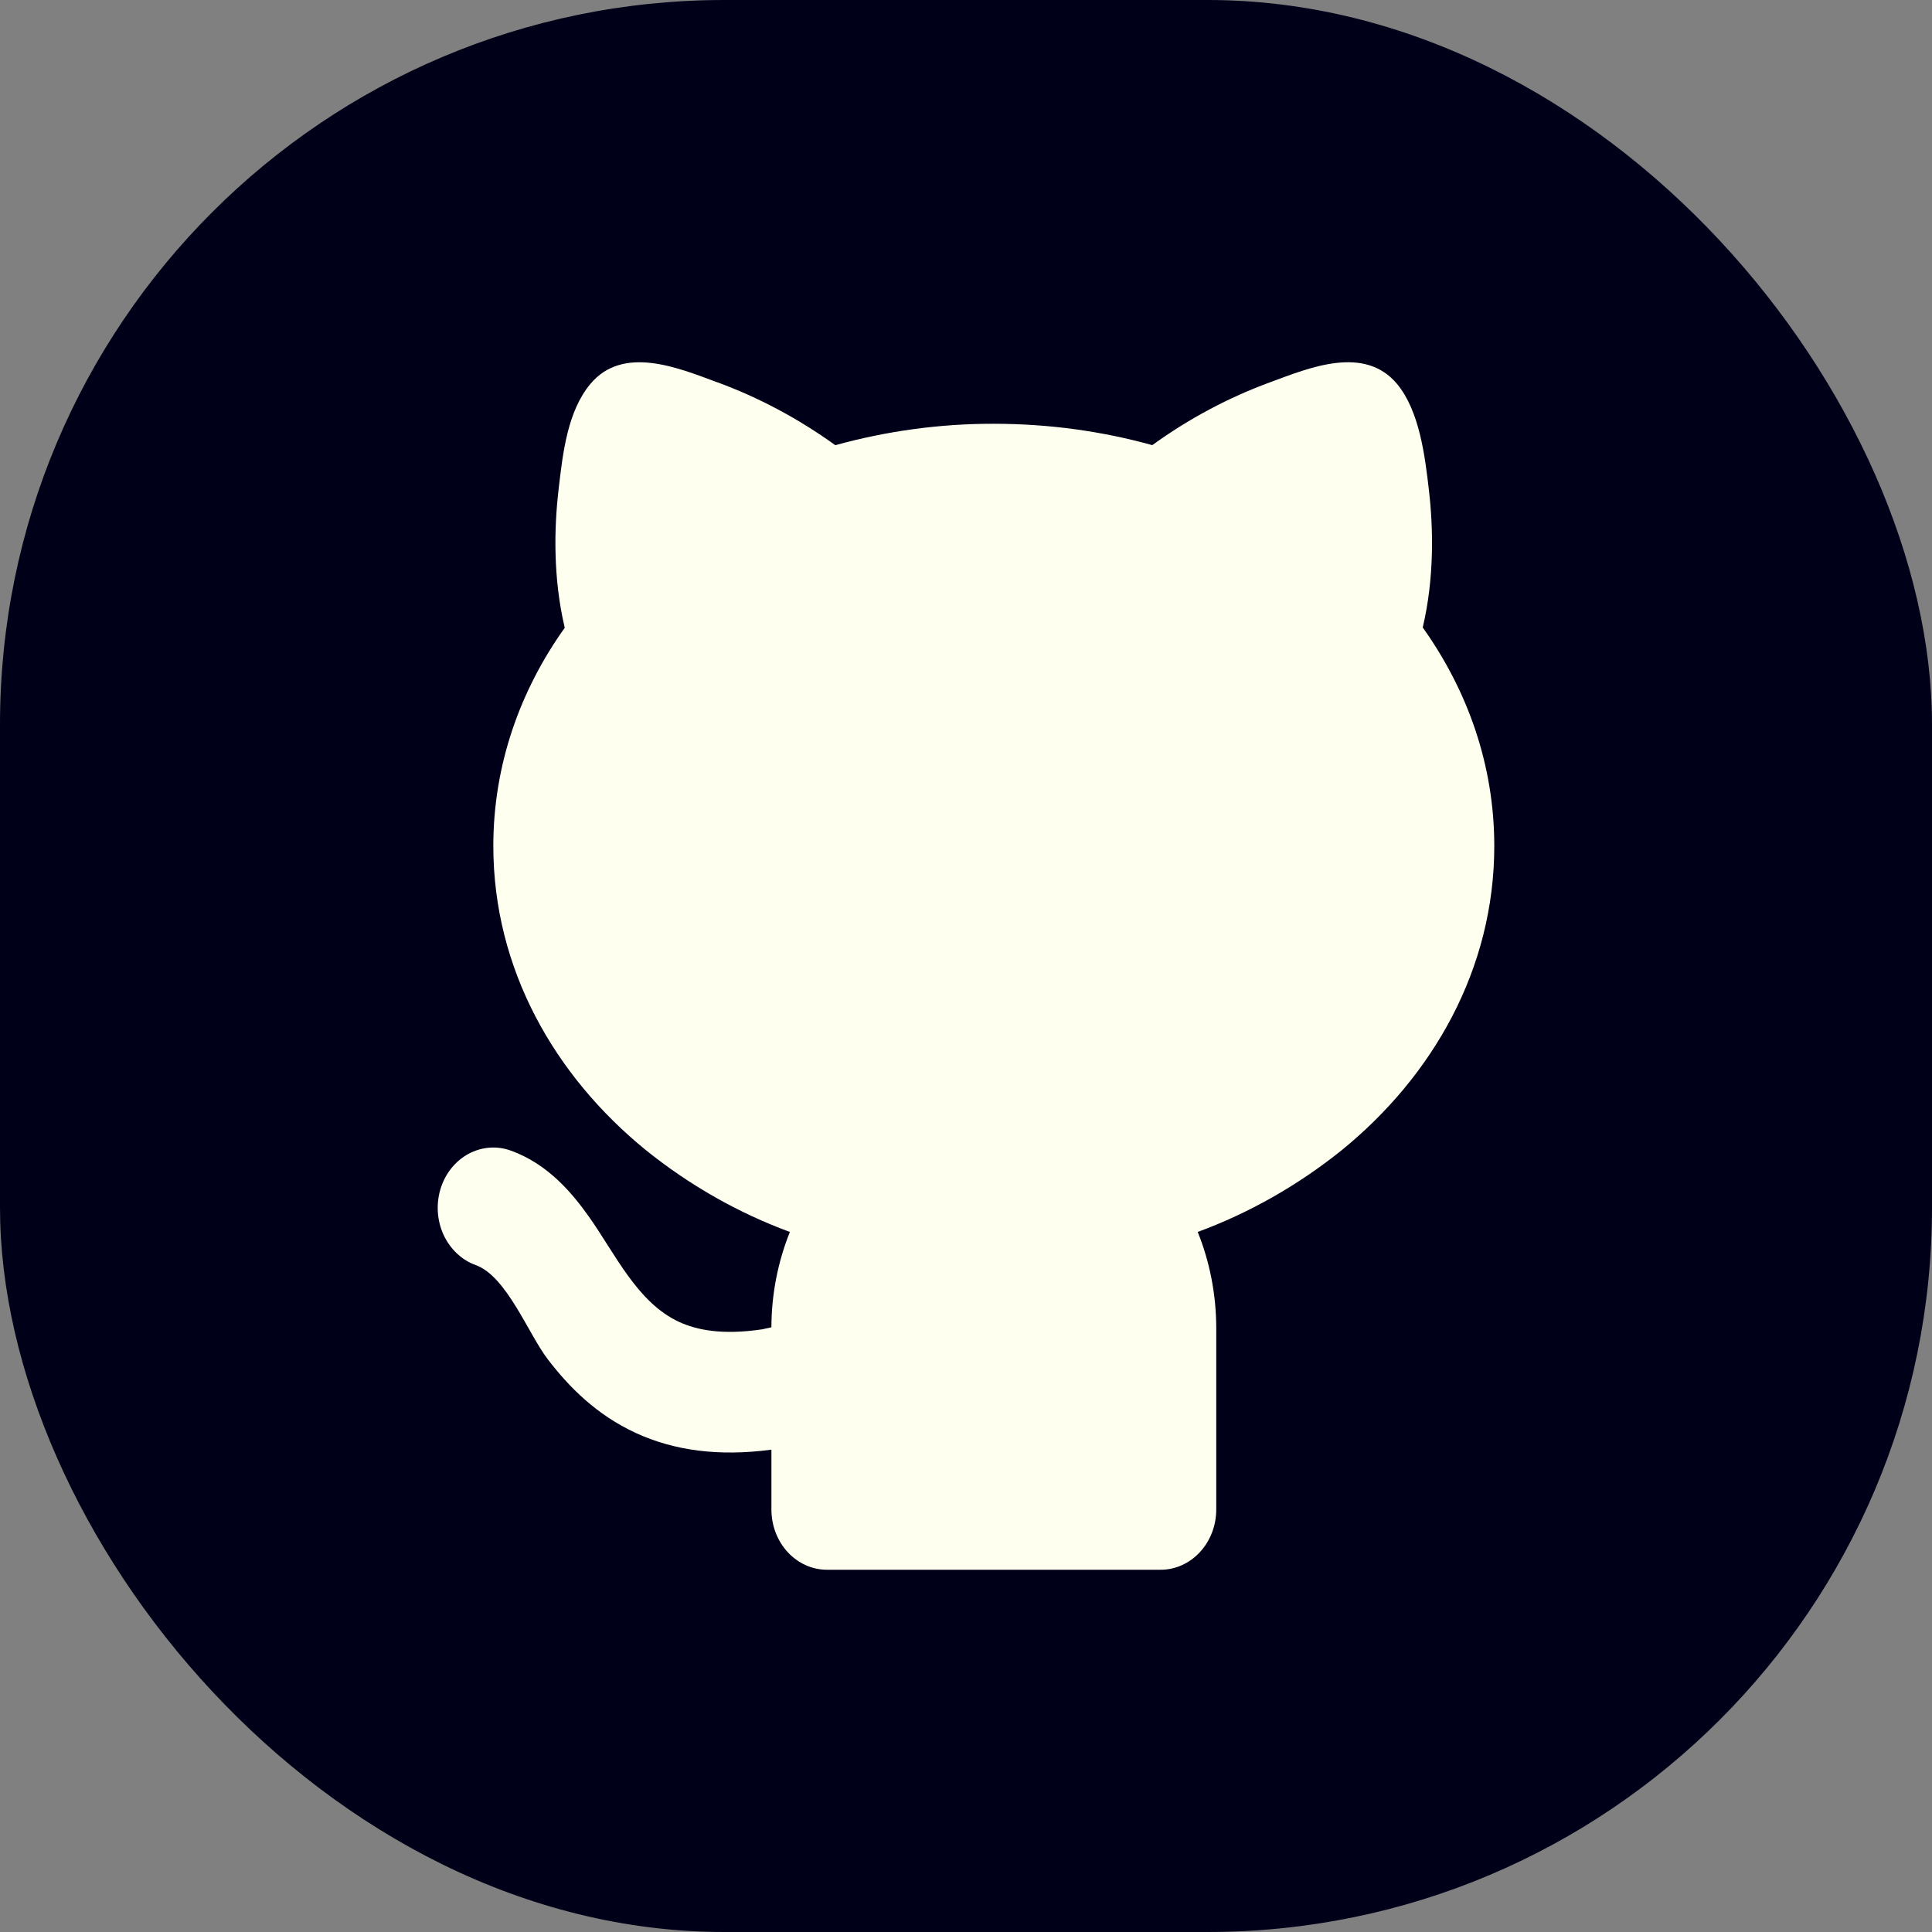
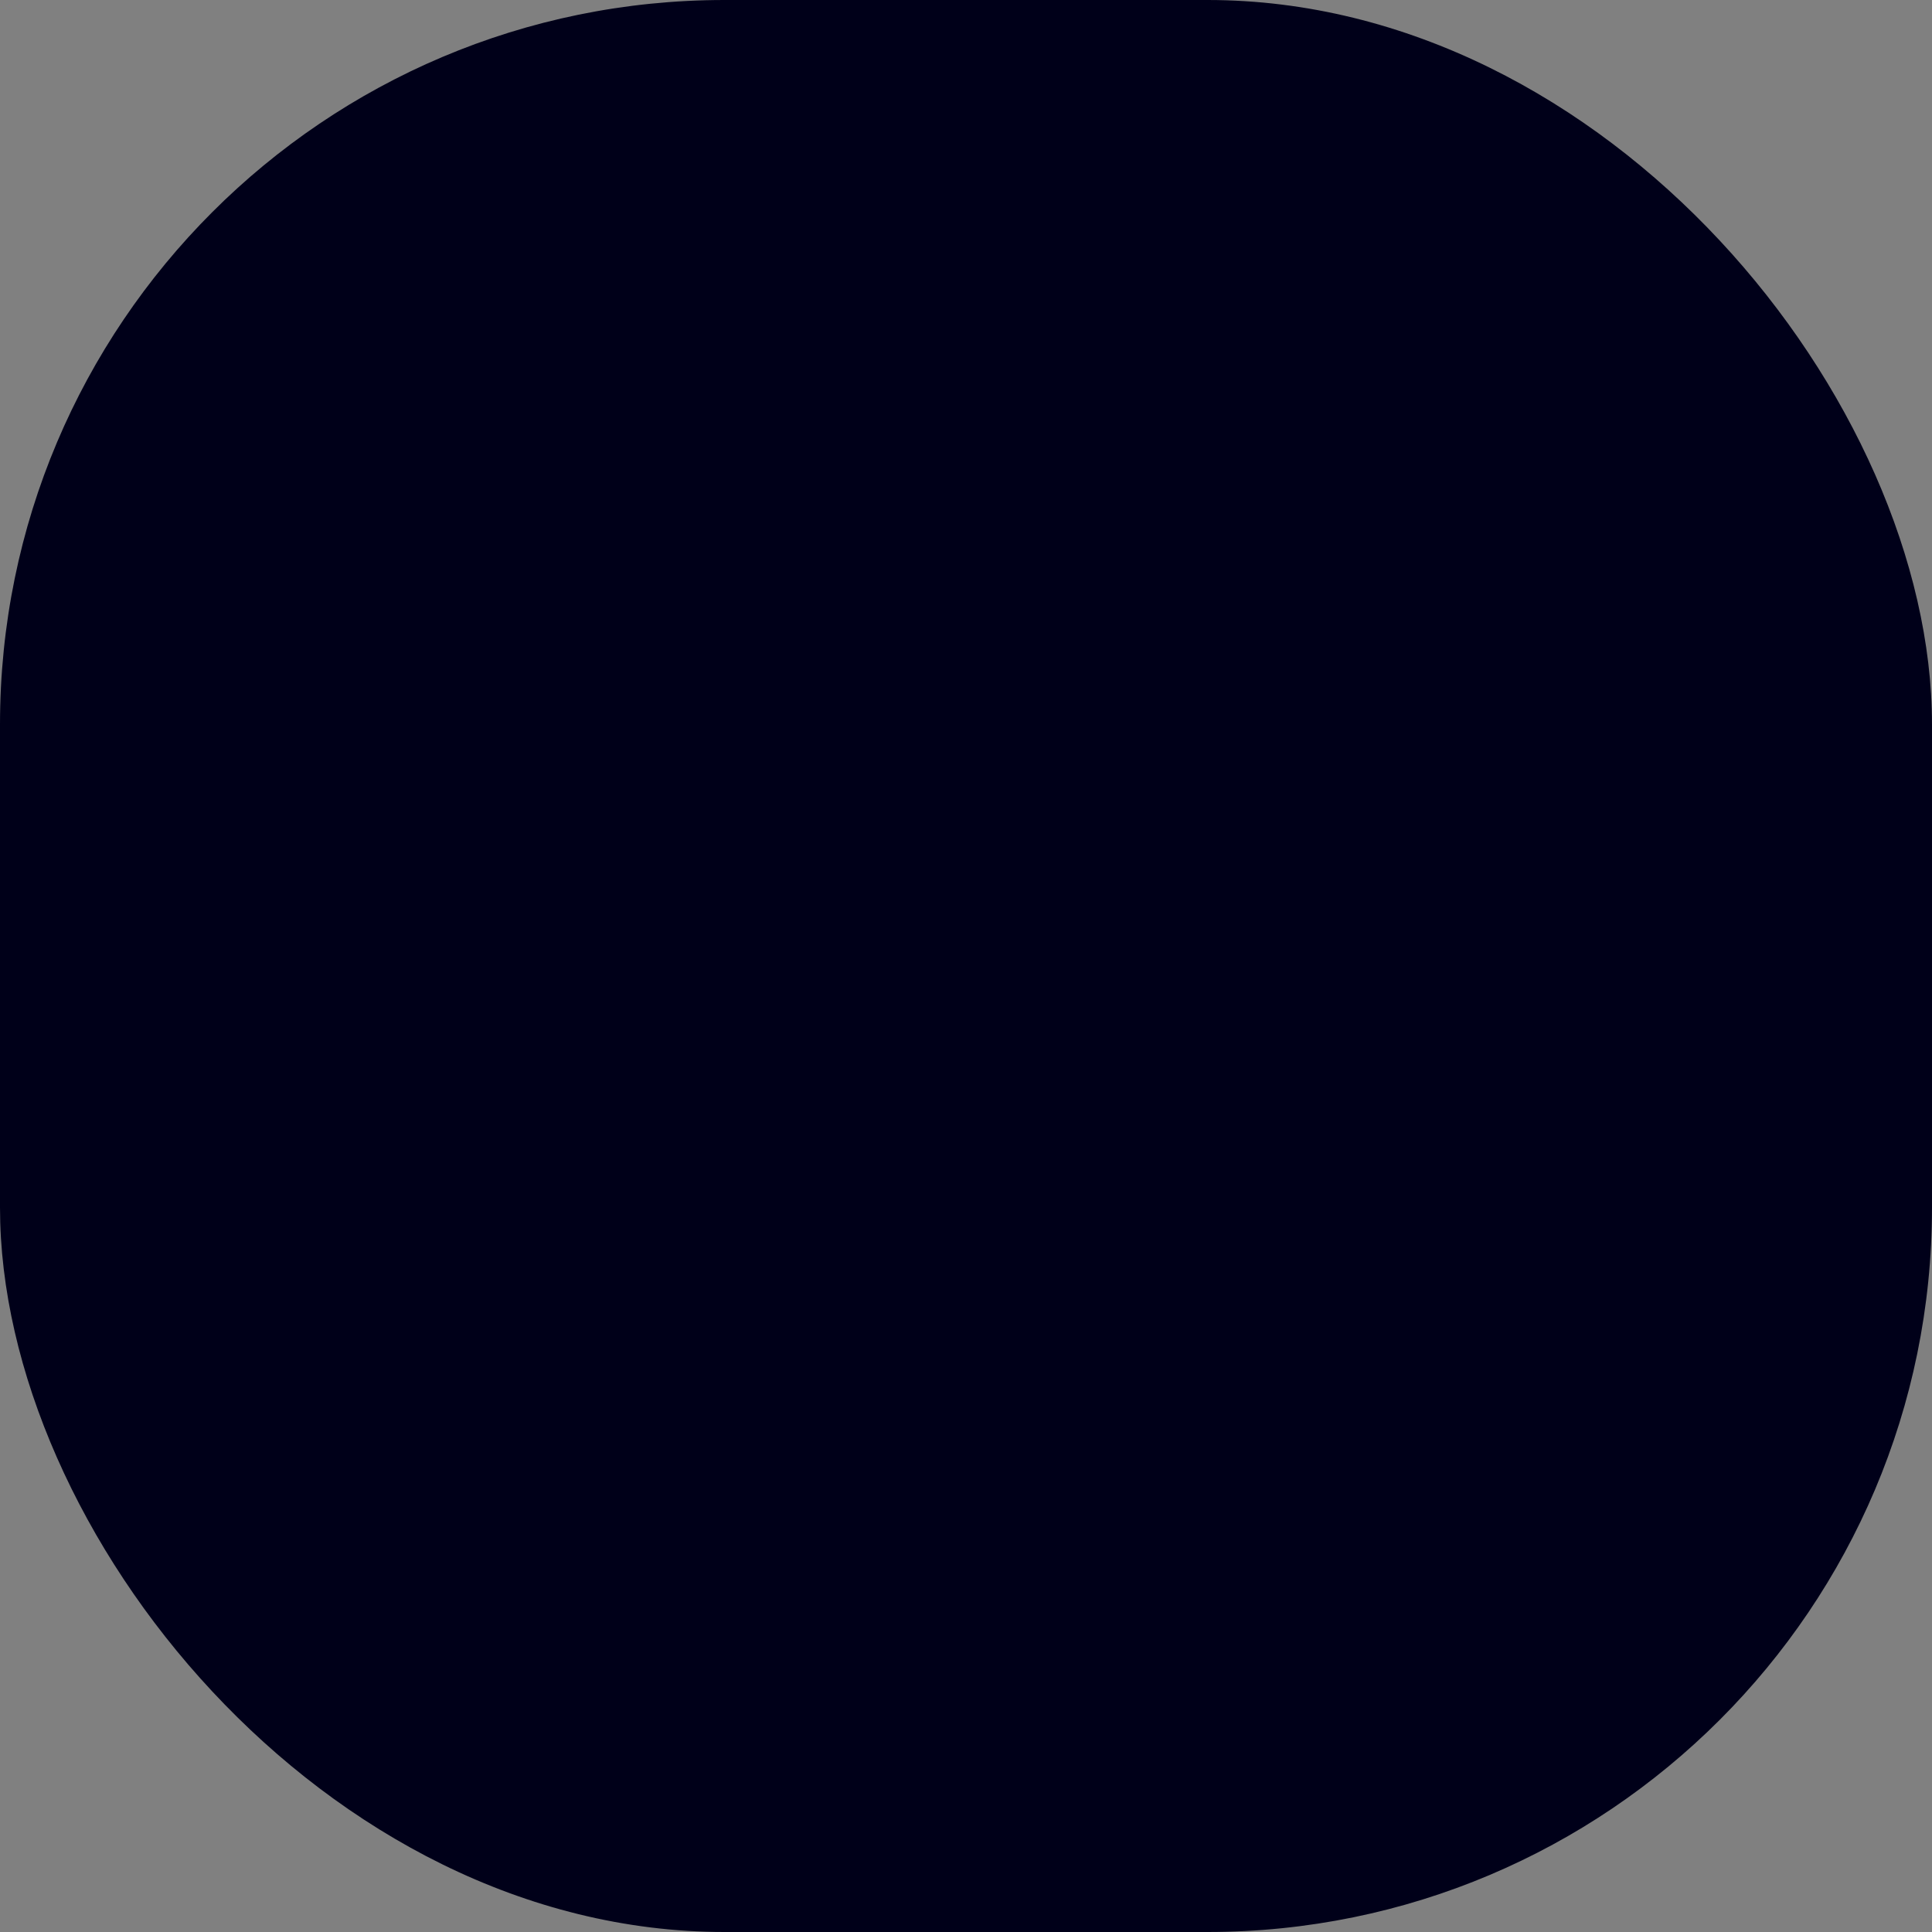
<svg xmlns="http://www.w3.org/2000/svg" width="32" height="32" viewBox="0 0 32 32" fill="none">
  <rect x="0" y="0" width="32" height="32" fill="#808080" stroke="none" />
  <rect width="32" height="32" rx="12" fill="#000019" />
-   <path d="M11.877 6.33C12.569 6.584 13.227 6.935 13.835 7.374C14.693 7.137 15.575 7.017 16.461 7.019C17.375 7.019 18.258 7.143 19.085 7.373C19.692 6.934 20.35 6.583 21.041 6.33C21.683 6.093 22.598 5.709 23.141 6.361C23.509 6.805 23.602 7.548 23.667 8.116C23.741 8.749 23.758 9.574 23.565 10.393C24.304 11.43 24.75 12.665 24.75 14.012C24.75 16.052 23.731 17.823 22.224 19.05C21.498 19.633 20.693 20.09 19.838 20.405C20.035 20.894 20.145 21.436 20.145 22.004V25.001C20.145 25.266 20.048 25.52 19.875 25.707C19.702 25.895 19.468 26 19.224 26H13.697C13.453 26 13.219 25.895 13.046 25.707C12.873 25.52 12.777 25.266 12.777 25.001V24.011C11.897 24.128 11.159 24.024 10.532 23.735C9.876 23.433 9.419 22.966 9.076 22.518C8.75 22.095 8.394 21.14 7.88 20.954C7.765 20.913 7.659 20.847 7.568 20.761C7.476 20.675 7.402 20.57 7.347 20.453C7.238 20.216 7.22 19.942 7.297 19.69C7.374 19.439 7.54 19.231 7.759 19.112C7.978 18.994 8.23 18.974 8.462 19.058C9.076 19.28 9.475 19.759 9.749 20.145C10.191 20.764 10.55 21.573 11.25 21.896C11.539 22.029 11.961 22.116 12.623 22.018L12.777 21.984C12.778 21.44 12.883 20.903 13.083 20.405C12.228 20.09 11.423 19.633 10.698 19.05C9.19 17.823 8.171 16.053 8.171 14.012C8.171 12.667 8.616 11.432 9.354 10.398C9.16 9.578 9.177 8.751 9.251 8.117L9.255 8.079C9.323 7.497 9.401 6.813 9.777 6.361C10.32 5.709 11.236 6.094 11.877 6.331L11.877 6.33Z" fill="#FFFFF0" />
</svg>